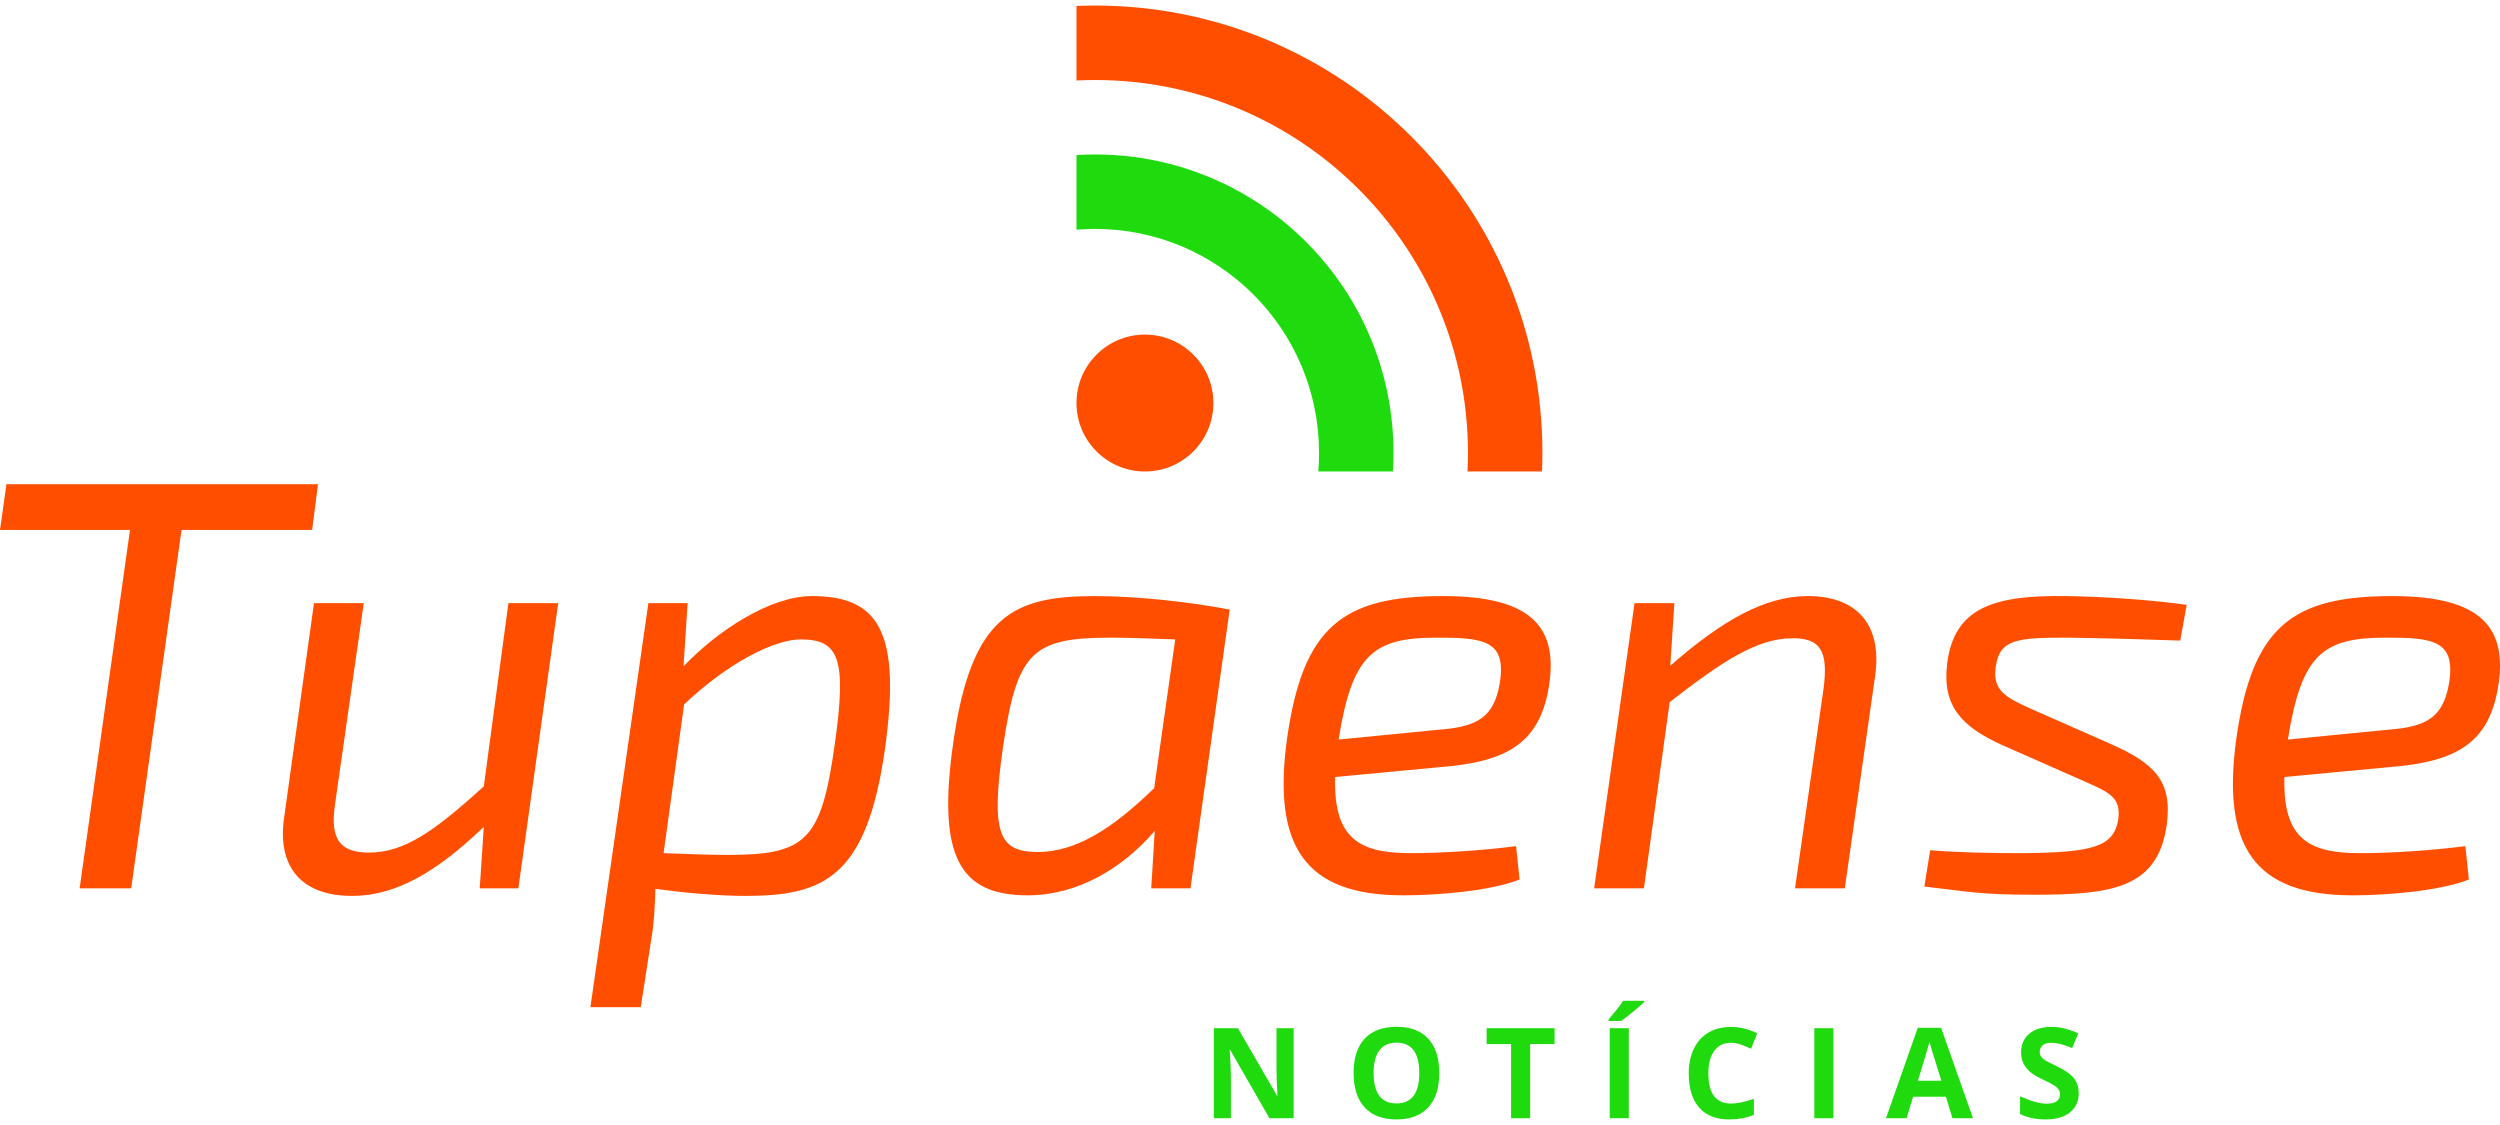
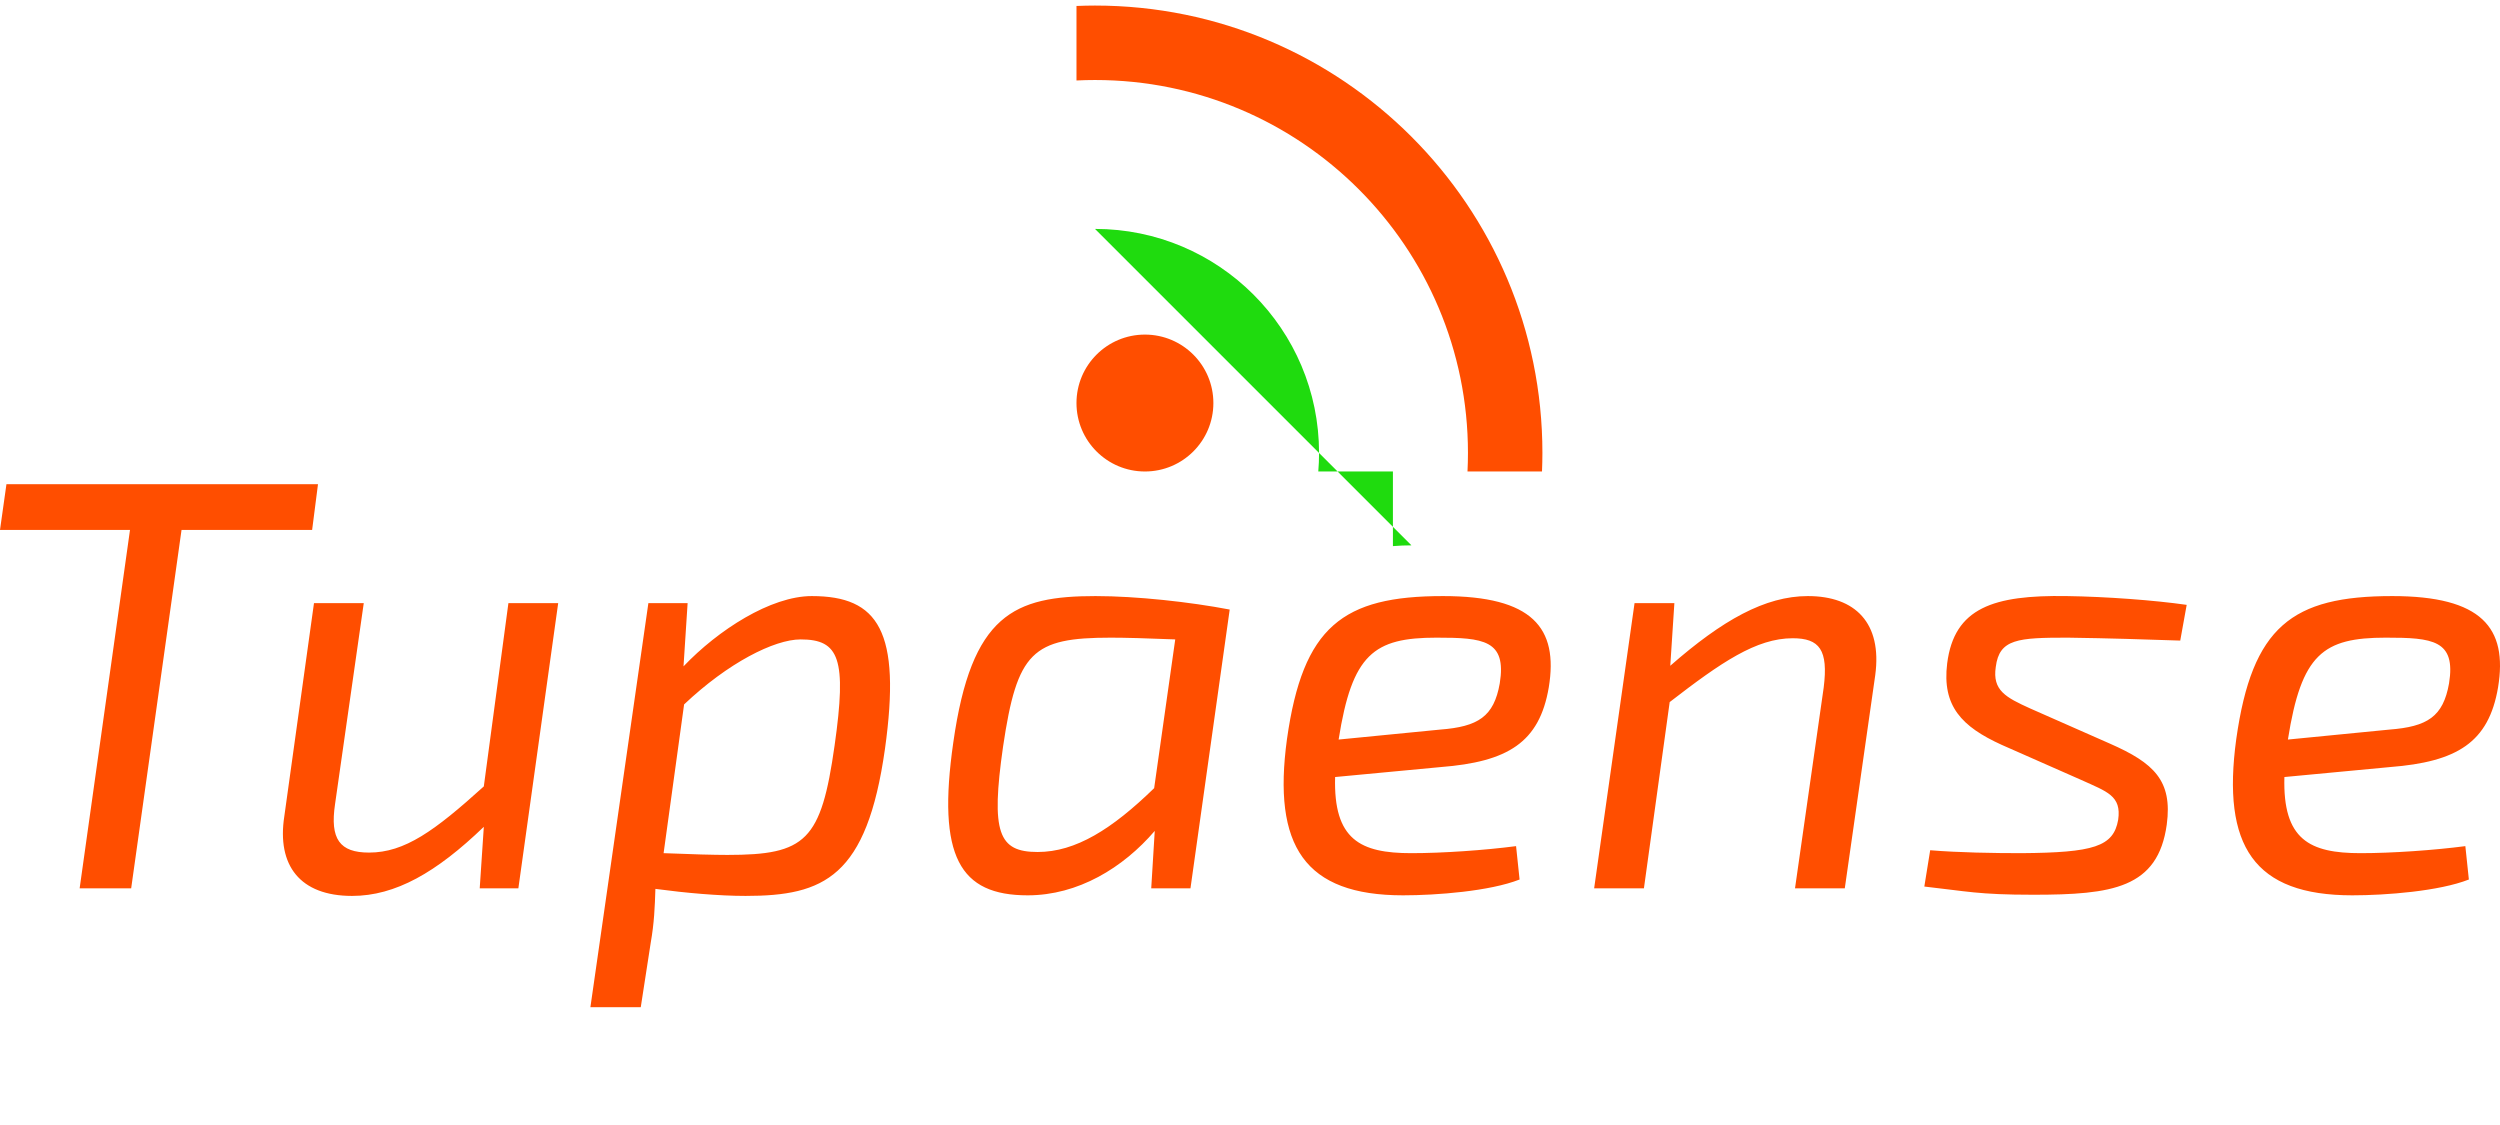
<svg xmlns="http://www.w3.org/2000/svg" xml:space="preserve" width="100mm" height="45mm" version="1.1" style="shape-rendering:geometricPrecision; text-rendering:geometricPrecision; image-rendering:optimizeQuality; fill-rule:evenodd; clip-rule:evenodd" viewBox="0 0 10000 4500">
  <defs>
    <style type="text/css">
   
    .fil4 {fill:#1FDB0E}
    .fil2 {fill:#FF4E00}
    .fil3 {fill:#FF4E00}
    .fil1 {fill:#1FDB0E;fill-rule:nonzero}
    .fil0 {fill:#FF4E00;fill-rule:nonzero}
   
  </style>
  </defs>
  <g id="Layer_x0020_1">
    <path class="fil0" d="M1271.95 1936.9l-1246.19 0 -25.76 182.72 520.02 0 -201.45 1433.59 206.14 0 201.45 -1433.59 522.37 0 23.42 -182.72zm761.7 475.53l-98.39 733.18c-196.77,178.04 -316.23,264.71 -459.12,264.71 -117.12,0 -156.95,-53.88 -135.86,-194.43l114.77 -803.46 -199.1 0 -118.69 852.65c-30.45,196.77 62.86,318.58 270.95,318.58 173.34,0 337.31,-93.71 527.05,-276.42l-16.39 245.97 154.6 0 159.29 -1140.78 -199.11 0zm1213.4 -28.12c-163.97,0 -374.79,135.86 -513,281.1l16.4 -252.98 -156.95 0 -231.91 1616.29 201.46 0 39.82 -257.67c14.05,-79.64 16.4,-142.88 18.74,-215.5 121.8,16.39 255.33,28.11 360.74,28.11 313.89,0 484.89,-74.96 557.51,-587.96 65.58,-470.84 -25.77,-611.39 -292.81,-611.39zm91.36 597.33c-53.89,381.82 -114.79,438.05 -428.68,438.05 -51.53,0 -142.89,-2.35 -255.33,-7.03l81.99 -594.99c175.69,-166.32 360.74,-260.02 466.15,-260.02 154.6,0 185.06,77.31 135.87,423.99zm1043.95 -597.33c-325.6,0 -496.6,72.62 -569.22,585.62 -65.59,456.78 25.77,611.39 297.5,611.39 201.45,0 381.82,-110.1 508.31,-257.67l-14.05 229.56 156.95 0 156.93 -1115.02c-159.28,-30.45 -372.45,-53.88 -536.42,-53.88zm-231.9 1023.67c-156.95,0 -187.4,-77.31 -138.2,-421.66 56.21,-379.48 117.11,-435.69 431.01,-435.69 53.87,0 145.23,2.34 257.67,7.02l-84.33 594.99c-168.66,163.97 -313.89,255.34 -466.15,255.34zm1621.38 -1023.67c-400.96,0 -560.25,121.81 -623.88,571.57 -58.57,428.67 70.66,625.44 464.2,625.44 133.91,0 347.07,-16.41 466.15,-63.25l-14.05 -133.52c-126.11,16.39 -292.42,28.11 -419.3,28.11 -203.8,0 -311.56,-53.88 -304.53,-304.53l422.03 -39.82c269.39,-21.08 395.1,-98.38 432.58,-318.57 39.44,-238.93 -65.59,-365.43 -423.2,-365.43zm227.21 349.03c-23.42,133.53 -86.67,173.35 -238.93,185.06l-405.63 39.82c53.87,-342 140.54,-407.59 391.58,-407.59 187.39,0 281.1,9.37 252.98,182.71zm1232.53 -349.03c-171,0 -342,96.04 -550.48,278.76l16.4 -250.64 -159.29 0 -161.63 1140.78 199.11 0 103.07 -744.91c206.14,-159.29 346.68,-255.33 491.92,-255.33 107.76,0 142.89,46.85 124.15,196.77l-114.78 803.47 199.11 0 121.81 -852.66c28.11,-208.48 -79.65,-316.24 -269.39,-316.24zm1034.98 0c-292.81,-4.68 -449.75,46.85 -477.87,269.38 -21.07,171.01 58.57,253 217.86,325.61l318.57 140.55c103.07,46.85 161.63,63.24 147.58,159.28 -18.75,107.76 -98.39,131.19 -386.51,133.53 -112.44,0 -252.99,-2.34 -365.42,-11.72l-23.43 145.24c168.66,18.73 215.5,32.8 435.7,32.8 316.23,0 498.95,-25.77 534.08,-281.1 23.43,-175.69 -51.53,-245.96 -227.22,-323.27l-318.58 -140.54c-98.38,-44.51 -152.25,-72.62 -138.2,-166.32 14.05,-112.44 89.01,-117.12 288.13,-117.12 168.65,2.34 306.86,7.02 449.75,11.71l25.76 -142.89c-131.17,-18.74 -320.91,-32.8 -480.2,-35.14zm1302.41 0c-400.95,0 -560.24,121.81 -623.88,571.57 -58.56,428.67 70.66,625.44 464.2,625.44 133.91,0 347.08,-16.41 466.15,-63.25l-14.05 -133.52c-126.1,16.39 -292.42,28.11 -419.3,28.11 -203.8,0 -311.55,-53.88 -304.53,-304.53l422.04 -39.82c269.38,-21.08 395.1,-98.38 432.58,-318.57 39.43,-238.93 -65.6,-365.43 -423.21,-365.43zm227.22 349.03c-23.43,133.53 -86.67,173.35 -238.94,185.06l-405.63 39.82c53.88,-342 140.55,-407.59 391.58,-407.59 187.39,0 281.1,9.37 252.99,182.71z" />
-     <path class="fil1" d="M5174.68 4472.71l-96.99 0 -156.64 -272.37 -2.19 0c3.11,48.15 4.71,82.45 4.71,102.95l0 169.42 -68.25 0 0 -360.02 96.32 0 156.31 269.68 1.77 0c-2.53,-46.8 -3.71,-79.92 -3.71,-99.24l0 -170.44 68.67 0 0 360.02zm582.44 -180.43c0,59.67 -14.7,105.47 -44.28,137.49 -29.59,32.02 -71.94,47.98 -127.07,47.98 -55.13,0 -97.49,-15.96 -127.07,-47.98 -29.59,-32.02 -44.29,-77.99 -44.29,-137.91 0,-59.92 14.79,-105.72 44.46,-137.32 29.58,-31.59 72.1,-47.4 127.4,-47.4 55.3,0 97.65,15.89 126.9,47.74 29.33,31.84 43.95,77.65 43.95,137.4zm-262.7 0c0,40.25 7.64,70.51 22.85,90.93 15.3,20.34 38.16,30.51 68.5,30.51 60.93,0 91.35,-40.51 91.35,-121.44 0,-81.09 -30.26,-121.61 -90.85,-121.61 -30.42,0 -53.28,10.26 -68.74,30.68 -15.38,20.42 -23.11,50.76 -23.11,90.93zm626.15 180.43l-76.31 0 0 -296.49 -97.74 0 0 -63.53 271.79 0 0 63.53 -97.74 0 0 296.49zm318.31 0l0 -360.02 76.31 0 0 360.02 -76.31 0zm-4.37 -388.76l0 -6.65c28.23,-32.76 47.49,-57.47 57.82,-74.03l84.21 0 0 5.13c-8.49,8.57 -23.11,21.26 -43.7,38.07 -20.59,16.8 -36.73,29.24 -48.33,37.48l-50 0zm489.26 87.23c-28.75,0 -50.94,10.76 -66.73,32.35 -15.72,21.6 -23.62,51.69 -23.62,90.26 0,80.26 30.09,120.43 90.35,120.43 25.2,0 55.88,-6.3 91.77,-18.99l0 64.04c-29.5,12.36 -62.53,18.48 -98.92,18.48 -52.36,0 -92.36,-15.87 -120.09,-47.64 -27.73,-31.77 -41.6,-77.41 -41.6,-136.82 0,-37.4 6.8,-70.18 20.42,-98.32 13.62,-28.16 33.2,-49.76 58.66,-64.8 25.55,-15.04 55.46,-22.52 89.76,-22.52 34.95,0 70,8.49 105.29,25.37l-24.61 62.03c-13.46,-6.39 -26.98,-11.94 -40.6,-16.72 -13.61,-4.8 -26.98,-7.15 -40.08,-7.15zm333.52 301.53l0 -360.02 76.31 0 0 360.02 -76.31 0zm552.44 0l-26.13 -85.71 -131.27 0 -26.05 85.71 -82.28 0 127.07 -361.54 93.29 0 127.57 361.54 -82.2 0zm-44.37 -149.75c-24.11,-77.66 -37.73,-121.61 -40.75,-131.78 -3.03,-10.17 -5.21,-18.24 -6.48,-24.12 -5.46,21.02 -21.01,72.95 -46.55,155.9l93.78 0zm549.59 49.91c0,32.53 -11.76,58.08 -35.13,76.82 -23.35,18.74 -55.97,28.06 -97.65,28.06 -38.41,0 -72.44,-7.22 -101.94,-21.67l0 -70.93c24.29,10.83 44.88,18.49 61.69,22.93 16.8,4.46 32.19,6.65 46.13,6.65 16.81,0 29.68,-3.2 38.58,-9.59 9,-6.38 13.44,-15.96 13.44,-28.56 0,-7.07 -1.93,-13.37 -5.88,-18.83 -3.95,-5.55 -9.75,-10.84 -17.39,-15.89 -7.65,-5.12 -23.19,-13.28 -46.65,-24.37 -22.01,-10.42 -38.57,-20.33 -49.58,-29.83 -11.01,-9.5 -19.74,-20.59 -26.31,-33.28 -6.63,-12.6 -9.91,-27.4 -9.91,-44.29 0,-31.85 10.84,-56.9 32.44,-75.13 21.6,-18.24 51.44,-27.31 89.51,-27.31 18.73,0 36.55,2.18 53.61,6.64 16.97,4.45 34.71,10.67 53.28,18.73l-24.62 59.34c-19.25,-7.91 -35.13,-13.36 -47.65,-16.47 -12.61,-3.11 -24.96,-4.71 -37.06,-4.71 -14.46,0 -25.55,3.36 -33.28,10.09 -7.74,6.72 -11.6,15.54 -11.6,26.39 0,6.71 1.59,12.6 4.71,17.56 3.1,5.04 8.06,9.83 14.87,14.53 6.8,4.71 22.94,13.12 48.41,25.22 33.7,16.13 56.72,32.27 69.25,48.41 12.43,16.21 18.73,35.96 18.73,59.49z" />
    <path class="fil2" d="M4579.72 1338.36c151.21,0 273.79,122.59 273.79,273.79 0,151.22 -122.58,273.8 -273.79,273.8 -151.21,0 -273.79,-122.58 -273.79,-273.8 0,-151.2 122.58,-273.79 273.79,-273.79z" />
    <path class="fil3" d="M4380.02 320.04c823.89,0 1491.82,667.92 1491.82,1491.82 0,24.84 -0.65,49.54 -1.85,74.09l298.01 0c1,-24.58 1.65,-49.27 1.65,-74.09 0,-988.38 -801.25,-1789.63 -1789.63,-1789.63 -24.83,0 -49.51,0.64 -74.09,1.64l0 298.01c24.54,-1.2 49.24,-1.84 74.09,-1.84z" />
-     <path class="fil4" d="M4380.02 915.66c494.95,0 896.2,401.25 896.2,896.2 0,24.95 -1.07,49.65 -3.07,74.09l298.52 0c1.49,-24.52 2.36,-49.2 2.36,-74.09 0,-659.43 -534.59,-1194.01 -1194.01,-1194.01 -24.89,0 -49.58,0.86 -74.09,2.36l0 298.52c24.43,-2.01 49.13,-3.07 74.09,-3.07z" />
+     <path class="fil4" d="M4380.02 915.66c494.95,0 896.2,401.25 896.2,896.2 0,24.95 -1.07,49.65 -3.07,74.09l298.52 0l0 298.52c24.43,-2.01 49.13,-3.07 74.09,-3.07z" />
  </g>
</svg>